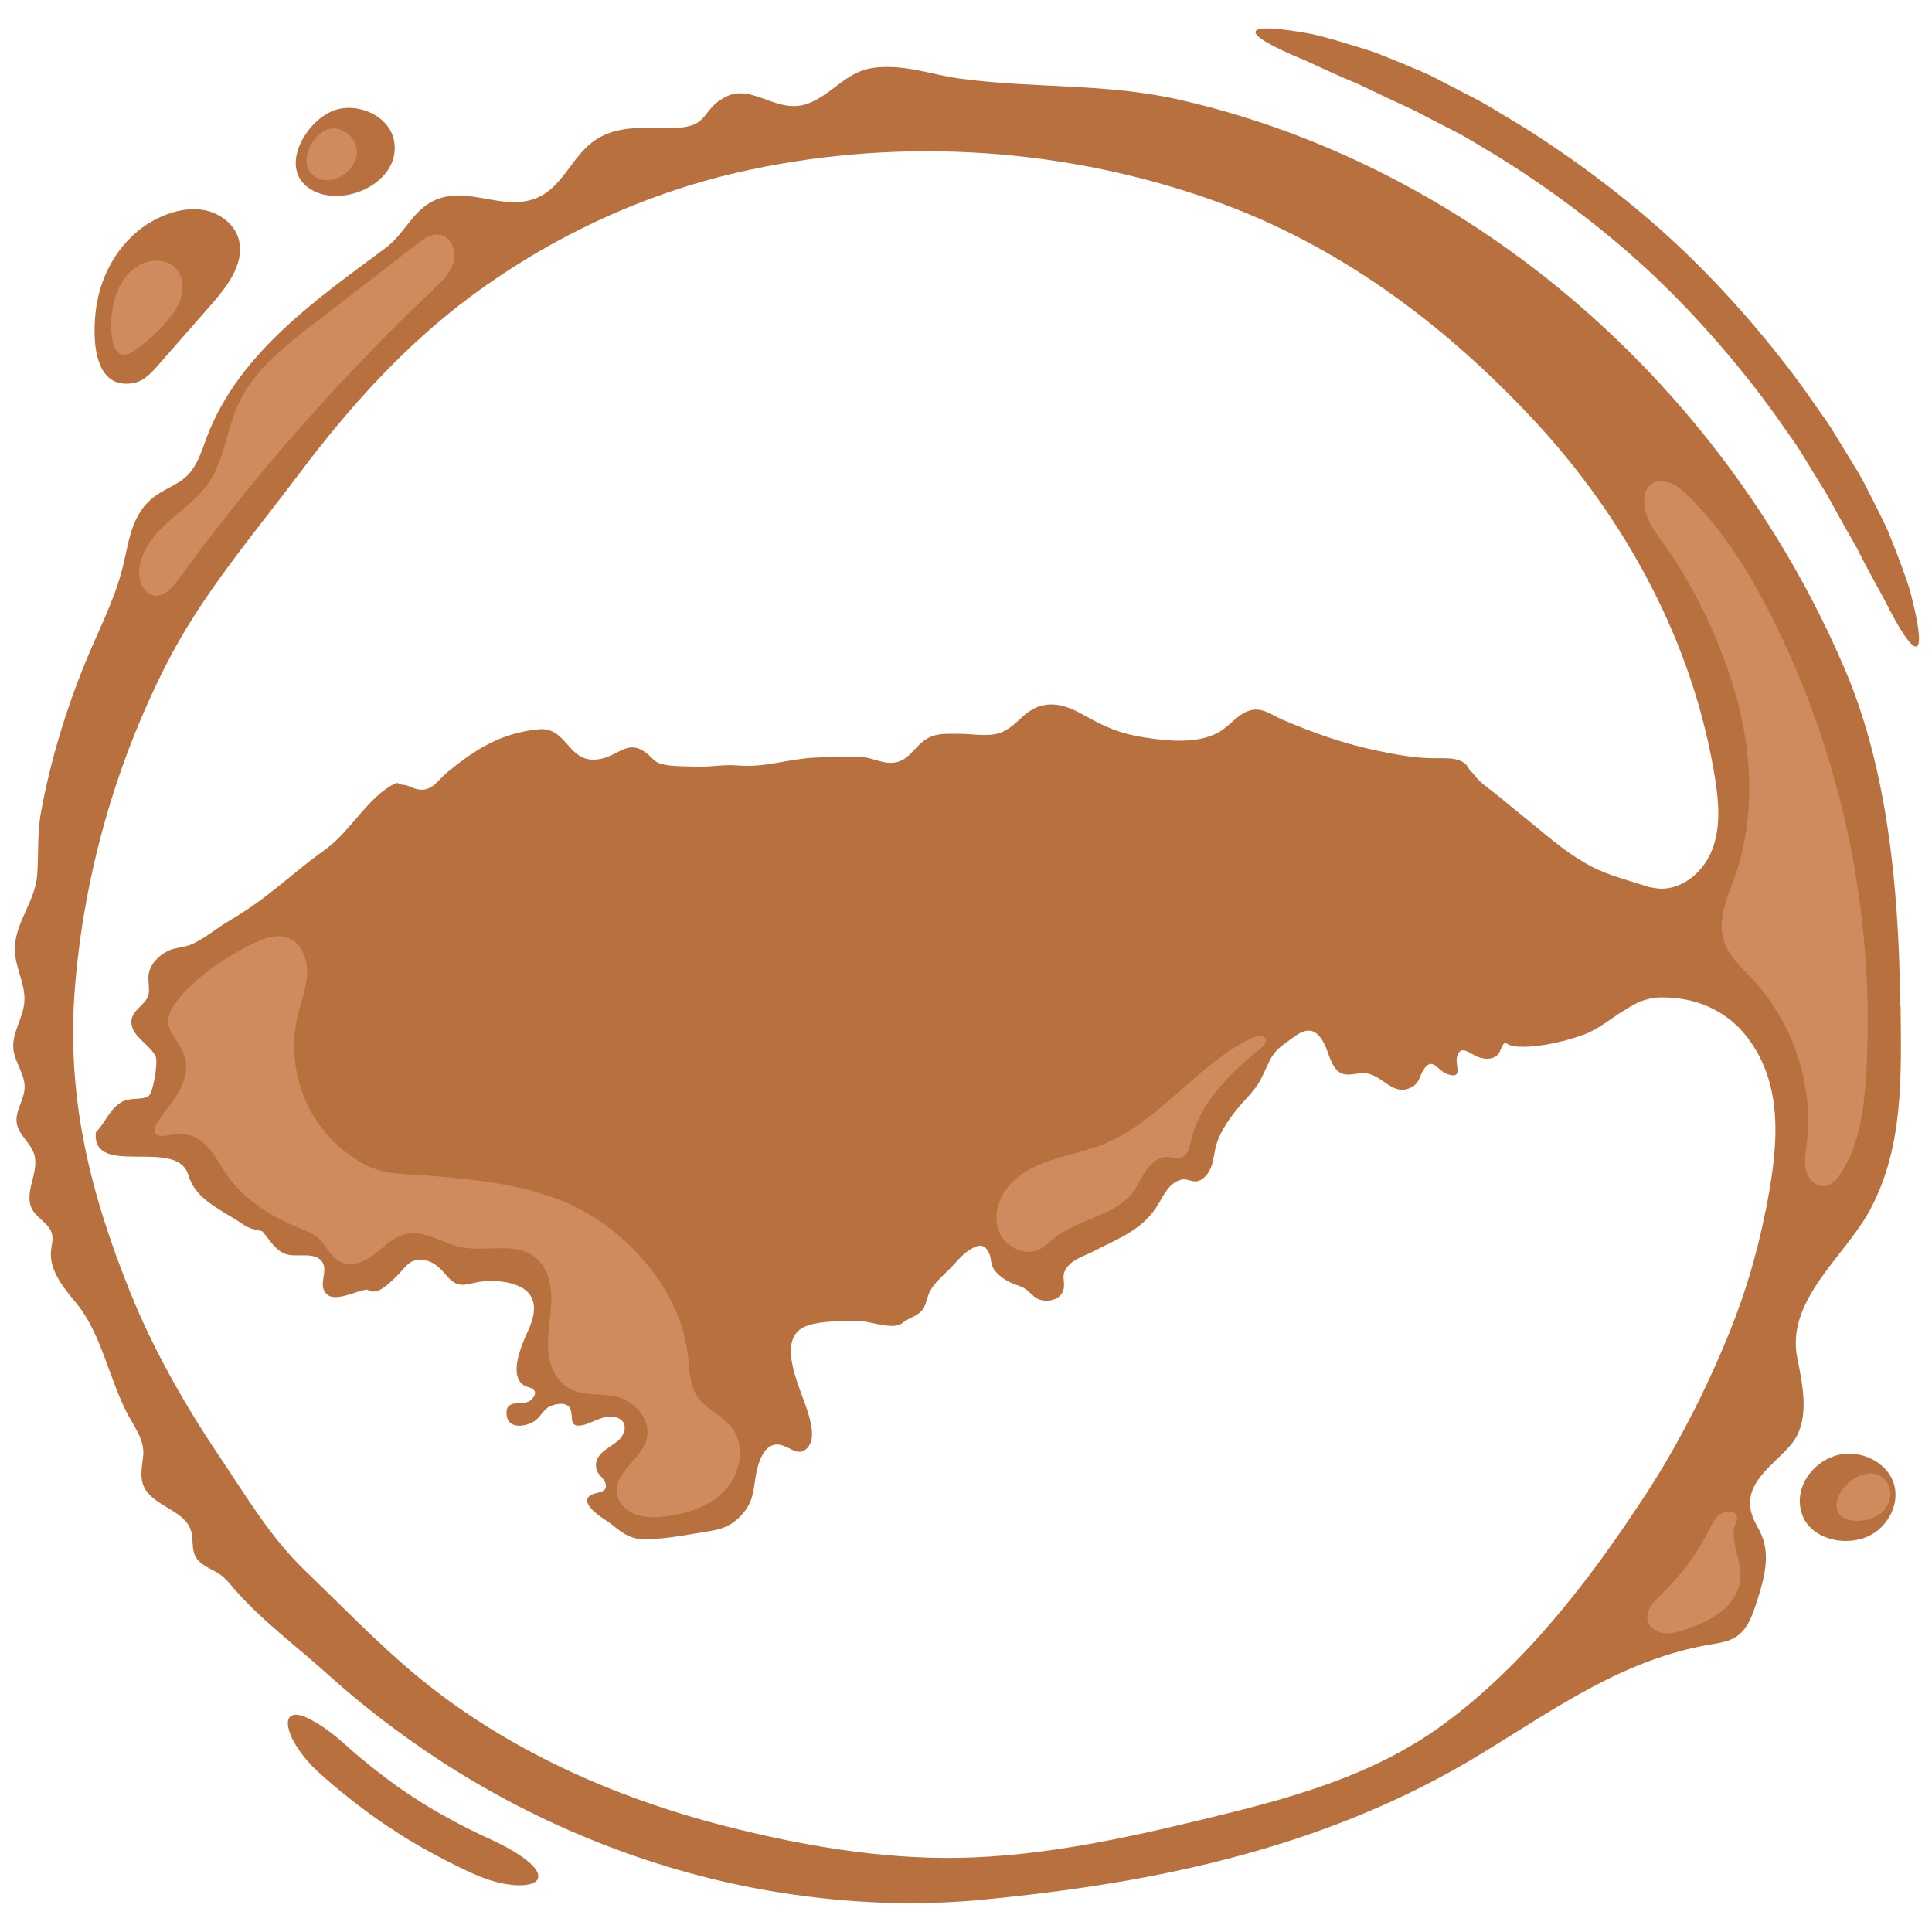
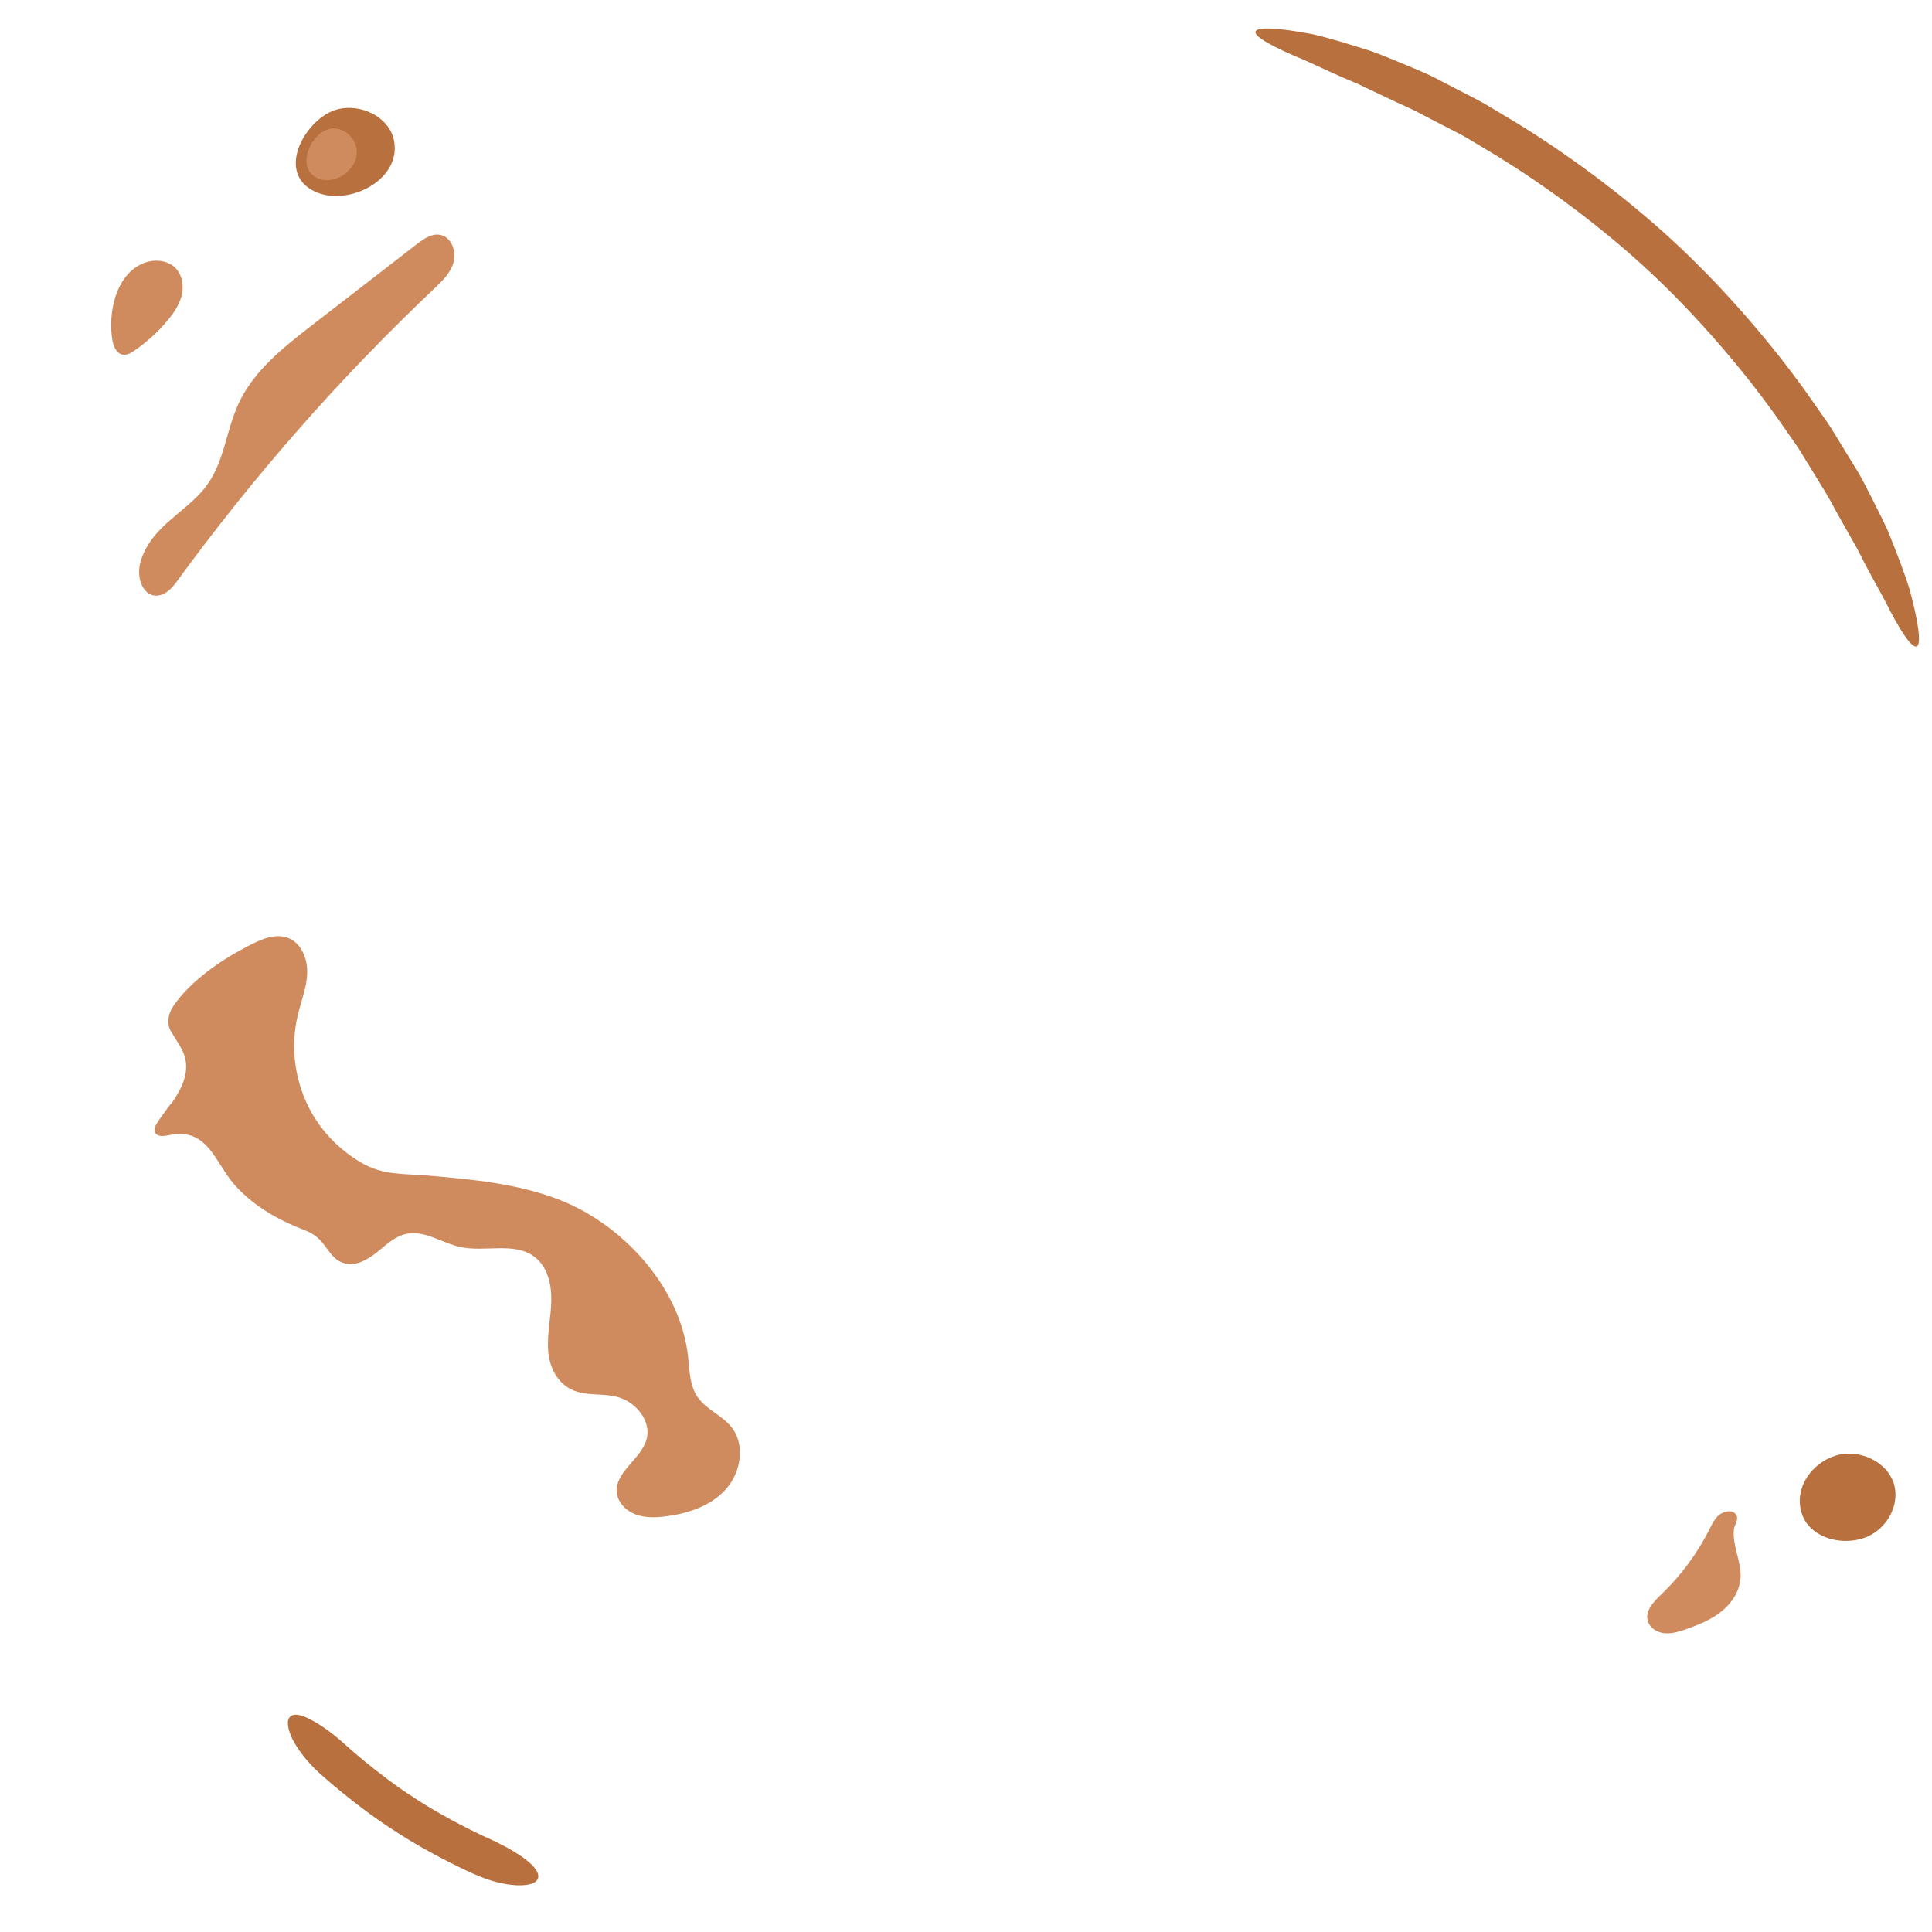
<svg xmlns="http://www.w3.org/2000/svg" id="Layer_1" viewBox="0 0 150 150">
  <defs>
    <style>.cls-1{fill:#b8703e;}.cls-2{fill:#cf8b5d;}</style>
  </defs>
-   <path class="cls-1" d="m147.53,78.1c-.03-3.3-.17-6.74-.52-10.18-.56-5.54-1.68-11.08-3.8-16.02-1.52-3.55-3.3-6.98-5.33-10.26-6.89-11.14-16.6-20.54-28.06-26.88-5.67-3.14-11.76-5.52-18.08-6.98-5.83-1.35-11.33-.89-17.14-1.67-2.38-.32-4.23-1.12-6.66-.86-2.15.23-3.14,1.9-5.03,2.72-2.47,1.07-4.41-1.51-6.51-.48-1.9.93-1.32,2.23-3.61,2.42-2.22.18-4.4-.39-6.46.89-2.04,1.27-2.65,4.1-5.2,4.75-2.6.67-5.26-1.3-7.8.22-1.35.81-2.06,2.49-3.39,3.48-5.26,3.91-11.41,8.15-13.87,14.66-.42,1.1-.75,2.29-1.61,3.09-.67.62-1.56.92-2.31,1.44-2.08,1.46-2.11,3.73-2.71,5.94-.67,2.45-1.82,4.63-2.8,7.02-1.53,3.73-2.72,7.65-3.45,11.62-.31,1.69-.18,3.21-.3,4.89-.15,2.05-1.66,3.64-1.74,5.64-.06,1.45.86,2.82.74,4.26-.1,1.25-.98,2.39-.85,3.64.11,1.05.92,1.97.87,3.03-.04.93-.75,1.79-.61,2.71.14.93,1.09,1.54,1.36,2.44.42,1.38-.85,2.97-.17,4.24.39.74,1.36,1.13,1.55,1.95.1.43-.04.87-.08,1.3-.14,1.57,1.03,2.92,2.03,4.14,1.9,2.34,2.51,5.92,3.96,8.61.54.99,1.27,1.95,1.17,3.12-.07.76-.27,1.56-.01,2.28.6,1.67,3.23,1.9,3.73,3.6.19.64.02,1.37.33,1.96.37.73,1.28.96,1.94,1.43.4.29.72.68,1.04,1.06,2.12,2.46,4.87,4.48,7.28,6.66,2.67,2.41,5.52,4.59,8.52,6.57,9.13,6,18.63,9.15,26.7,10.4,5.13.81,10.36,1.05,15.53.55,13.77-1.31,26.99-4.09,38.91-11.39,5.73-3.5,11.03-7.33,17.81-8.45.66-.11,1.34-.22,1.9-.59.87-.57,1.25-1.64,1.57-2.63.55-1.68,1.09-3.54.43-5.18-.23-.57-.6-1.08-.78-1.66-.78-2.47,1.76-3.89,3.05-5.46,1.48-1.8.93-4.43.47-6.71-.9-4.49,3.7-7.88,5.64-11.48,2.63-4.88,2.44-10.41,2.38-15.88Zm-10.46,15.94c-.63,3.22-1.57,6.38-2.8,9.42-1.82,4.48-4.13,9.03-6.8,13.03-.87,1.3-1.74,2.6-2.65,3.87-3.62,5.04-7.75,9.85-12.78,13.54-5.55,4.06-12.05,5.77-18.65,7.36-6.15,1.49-12.51,2.86-18.86,2.98-6.13.12-12.33-.96-18.17-2.45-8.69-2.22-17.12-5.96-24.05-11.72-3.02-2.51-5.82-5.43-8.64-8.14-2.73-2.63-4.62-5.87-6.71-8.97-2.6-3.86-5.07-8.21-6.82-12.55-3.18-7.87-5.01-15.29-4.32-23.79.71-8.68,3.12-17.21,7.06-24.98,2.79-5.5,6.69-9.99,10.37-14.89,3.83-5.1,8.14-9.9,13.28-13.72,6.42-4.77,13.86-8.19,21.68-9.85,11.98-2.55,24.68-1.69,36.21,2.46,9.52,3.42,17.6,9.45,24.48,16.78,7.31,7.78,12.62,17.55,14.28,28.16.28,1.8.41,3.7-.25,5.4-.66,1.7-2.31,3.13-4.13,3.01-.25-.02-.51-.07-.76-.12-1.5-.49-3.08-.87-4.45-1.58-1.77-.92-3.18-2.15-4.73-3.42-.87-.71-1.74-1.41-2.61-2.13-.46-.38-.97-.72-1.4-1.13-.32-.31-.38-.52-.74-.79-.42-1.1-1.78-.94-2.73-.95-1.51,0-2.9-.27-4.37-.57-2.58-.53-5.01-1.38-7.43-2.42-.86-.37-1.58-1-2.54-.72-.96.28-1.61,1.26-2.47,1.72-1.64.88-3.85.66-5.69.38-1.9-.29-3.1-.82-4.75-1.75-.95-.54-1.97-.96-3.03-.77-1.51.28-1.9,1.37-3.13,2.02-1.01.53-2.34.21-3.51.21-1.31,0-2.08-.08-3.04.8-.6.56-.98,1.21-1.82,1.41-.94.22-1.8-.36-2.72-.41-1.17-.06-2.42,0-3.59.05-2.14.1-3.89.8-6.04.61-1.12-.1-2.27.16-3.37.09-.75-.05-2.58.06-3.14-.54-2.01-2.13-2.6-.03-4.65,0-2.01.03-2.15-2.55-4.25-2.36-2.87.27-4.86,1.5-7.04,3.28-.83.68-1.27,1.63-2.42,1.37-.4-.09-.68-.32-1.1-.34-.37-.01-.3-.24-.64-.08-2.05,1-3.43,3.69-5.35,5.08-2.98,2.14-4.3,3.68-7.48,5.55-.97.57-1.8,1.3-2.83,1.79-.58.28-1.29.27-1.83.51-.91.41-1.69,1.26-1.63,2.25.05,1.03.2,1.29-.59,2.07-.52.51-.92.94-.64,1.72.31.85,1.57,1.52,1.82,2.28.14.45-.21,2.75-.58,3-.49.33-1.4.08-2.05.44-1.01.57-1.26,1.6-2.04,2.37-.32,3.59,6.29.35,7.18,3.31.44,1.47,1.6,2.19,2.87,2.98.4.25.67.38,1.05.64.79.54.9.55,1.82.75.61.7,1.08,1.63,2.04,1.83.79.17,2.1-.23,2.62.56.47.7-.3,1.66.25,2.39.64.86,2.39-.19,3.25-.25.75.55,1.69-.49,2.25-1.01.64-.6.94-1.35,1.94-1.3.95.05,1.49.68,1.99,1.26.98,1.12,1.51.55,2.83.41,1.07-.12,2.94.08,3.61,1.04.6.86.24,1.97-.15,2.82-.46,1-1.76,3.88.06,4.37.58.16.62.49.25.92-.58.67-2.07-.19-1.97,1.2.08,1.11,1.39.98,2.11.54.55-.33.73-.98,1.34-1.22.45-.18,1.27-.32,1.5.24.26.61-.17,1.49.95,1.26.86-.18,1.78-.96,2.74-.56.85.36.56,1.31,0,1.78-.71.59-1.86,1.01-1.68,2.11.09.55.64.76.74,1.26.14.74-.83.56-1.24.89-.83.69,1.17,1.84,1.59,2.14.54.4.33.29.85.65.49.34,1.05.57,1.67.58,1.38.02,2.69-.21,4.07-.44,1.73-.29,2.69-.3,3.81-1.68.85-1.04.71-2.16,1.02-3.39.22-.86.71-2.01,1.75-1.82.82.15,1.54,1.08,2.24.11.53-.74.11-2.07-.13-2.83-.53-1.7-2.53-5.6-.02-6.51,1.15-.41,2.63-.35,3.84-.4.88-.04,2.86.79,3.58.18.56-.47,1.3-.53,1.67-1.2.21-.37.25-.82.44-1.2.35-.7,1-1.24,1.54-1.78.52-.52.92-1.08,1.54-1.48.79-.5,1.2-.48,1.54.23.23.48.06.9.5,1.42.36.42.89.77,1.41.97.47.18.74.22,1.14.58.32.28.57.58,1.01.68.83.19,1.73-.21,1.76-1.09.02-.61-.19-.87.22-1.44.49-.67,1.35-.88,2.07-1.26,2.03-1.05,3.84-1.66,5.05-3.69.45-.76.83-1.63,1.76-1.87.45-.12.82.21,1.25.12.33-.06.63-.36.82-.62.38-.53.44-1.25.57-1.87.23-1.13.98-2.22,1.69-3.1.53-.66,1.17-1.24,1.63-1.95.39-.61.63-1.3.97-1.94.45-.84,1.07-1.17,1.8-1.71,1.08-.81,1.8-.67,2.42.61.3.62.5,1.69,1.11,2.1.63.43,1.4.01,2.09.1,1.34.16,2.14,1.91,3.6,1.04.57-.34.53-.78.83-1.26.72-1.16,1.07,0,1.88.28,1.26.45.6-.69.74-1.29.26-1.09,1.01-.28,1.62-.05.58.22,1.13.23,1.55-.16.28-.26.35-1.12.74-.85.52.36,1.94.22,2.58.13,1.11-.15,2.32-.46,3.38-.85,1.22-.45,2.21-1.35,3.32-2,.33-.2.67-.38,1.02-.56.5-.16.99-.31,1.51-.32,2.66-.07,5.15.92,6.81,3.07,3.05,3.96,2.32,9.02,1.43,13.58Z" />
-   <path class="cls-1" d="m10.37,29.74c.79-.14,1.39-.79,1.92-1.4,1.39-1.59,2.78-3.18,4.18-4.77,1.27-1.45,2.63-3.31,2.02-5.13-.37-1.1-1.43-1.87-2.56-2.11-1.13-.23-2.32.01-3.39.48-2.71,1.19-4.49,3.82-5.01,6.68-.35,1.96-.59,6.87,2.84,6.25Z" />
  <path class="cls-1" d="m23.47,14.14c.17.2.38.39.64.55,2.5,1.56,7.11-.55,6.48-3.78-.36-1.84-2.59-2.9-4.4-2.42-2.11.56-4.22,3.82-2.72,5.65Z" />
  <path class="cls-1" d="m140.45,118.48c1.05,1.18,3.05,1.46,4.52.83,1.5-.64,2.51-2.39,2.11-3.97-.47-1.85-2.73-2.89-4.55-2.33-1.86.57-3.24,2.49-2.66,4.43.12.41.32.76.59,1.05Z" />
-   <path class="cls-2" d="m134.77,53.96c1.3,4.59,1.51,9.58-.07,14.08-.57,1.61-1.37,3.31-.88,4.95.37,1.24,1.41,2.14,2.29,3.09,3.16,3.4,4.73,8.23,4.15,12.83-.08.66-.2,1.33-.04,1.97s.72,1.24,1.38,1.21c.6-.03,1.05-.55,1.37-1.06,1.41-2.23,1.76-4.96,1.92-7.59.73-12.19-1.81-24.55-7.29-35.46-1.8-3.58-3.94-7.06-6.86-9.8-1.39-1.31-3.34-1.11-3.06,1.11.17,1.38,1.2,2.45,1.93,3.55,2.25,3.36,4.06,7.23,5.16,11.12Z" />
  <path class="cls-2" d="m8.72,26.39c.08.48.3,1.04.78,1.14.34.07.68-.13.97-.33.92-.64,1.76-1.4,2.48-2.25.49-.58.94-1.21,1.14-1.95.19-.73.09-1.58-.42-2.14-.62-.68-1.7-.77-2.55-.42-2.15.89-2.74,3.87-2.4,5.94Z" />
  <path class="cls-2" d="m24.62,13.82c.73.35,1.65.11,2.27-.41.43-.37.76-.88.81-1.44.1-.98-.74-1.96-1.73-2-1.69-.07-3.14,3-1.35,3.85Z" />
  <path class="cls-2" d="m13.23,85.73c-.33.47-.69.93-.99,1.39-.16.24-.32.54-.2.8.18.39.74.28,1.16.2,2.92-.59,3.51,2.15,4.97,3.82,1.3,1.49,3.05,2.57,4.86,3.32.67.28,1.16.4,1.7.9.72.66,1,1.67,2.05,1.93.88.22,1.77-.29,2.48-.86.71-.57,1.39-1.24,2.28-1.43,1.43-.31,2.77.71,4.2,1.02,1.95.42,4.25-.44,5.81.8,1,.79,1.29,2.19,1.25,3.47-.04,1.27-.34,2.54-.24,3.81.1,1.22.66,2.4,1.78,2.97,1.27.64,2.8.16,4.14.79,1.12.53,2,1.75,1.75,2.96-.34,1.63-2.53,2.63-2.34,4.29.09.77.73,1.4,1.46,1.67.73.27,1.53.25,2.31.15,1.74-.21,3.53-.8,4.7-2.11,1.17-1.31,1.52-3.45.43-4.82-.74-.93-1.98-1.37-2.64-2.35-.61-.9-.61-2.06-.73-3.14-.6-5.41-5.11-10.29-10.07-12.19-3.23-1.24-6.74-1.56-10.19-1.85-1.89-.16-3.43-.01-5.11-1-1.54-.9-2.86-2.19-3.77-3.73-1.36-2.3-1.78-5.13-1.16-7.73.26-1.08.69-2.13.73-3.23.04-1.11-.44-2.34-1.46-2.75-1.01-.4-2.12.1-3.09.6-2.12,1.09-4.49,2.7-5.85,4.69-.38.56-.54,1.34-.19,1.93.63,1.1,1.33,1.8,1.17,3.14-.11.93-.62,1.77-1.18,2.57Z" />
  <path class="cls-2" d="m15.9,37.88c1.49-1.83,1.63-4.4,2.62-6.54,1.18-2.55,3.47-4.36,5.69-6.08,2.72-2.1,5.44-4.21,8.16-6.31.52-.4,1.13-.83,1.78-.72.88.15,1.3,1.25,1.07,2.11-.23.86-.91,1.51-1.56,2.12-7.34,6.95-14.03,14.58-19.98,22.75-1.7,2.34-3.48.3-2.68-1.88.94-2.56,3.3-3.47,4.91-5.45Z" />
-   <path class="cls-2" d="m92.49,88.48c-.13.58-.3,1.31-.88,1.44-.3.06-.6-.07-.91-.09-.67-.05-1.28.42-1.67.96-.39.55-.64,1.18-1.03,1.72-1.4,1.9-4.18,2.09-6.04,3.54-.45.35-.85.78-1.38,1-1.2.5-2.68-.37-3.08-1.6-.4-1.24.1-2.64,1-3.58s2.13-1.49,3.37-1.88c1.24-.39,2.53-.65,3.74-1.13,4.41-1.75,7.25-6.17,11.52-8.24.26-.13.55-.24.83-.16.96.31-.42,1.2-.67,1.41-.72.62-1.42,1.26-2.07,1.95-1.25,1.33-2.32,2.87-2.72,4.67Z" />
-   <path class="cls-2" d="m146.16,117.38c.55-.52.8-1.39.46-2.07-.91-1.85-3.37-.54-3.9.9-.81,2.18,2.26,2.29,3.44,1.18Z" />
  <path class="cls-2" d="m135.12,122.59c-.08,1.01-.7,1.92-1.5,2.55s-1.75,1.01-2.71,1.35c-.55.19-1.12.37-1.69.31-.58-.06-1.16-.42-1.3-.99-.19-.78.48-1.46,1.06-2.02,1.53-1.46,2.8-3.18,3.75-5.07.18-.36.36-.74.65-1.02.32-.31,1.04-.57,1.39-.13.29.37-.12.8-.15,1.19-.13,1.3.62,2.51.51,3.82Z" />
  <path class="cls-1" d="m141.43,37.73s-.35-.57-.96-1.57c-.32-.49-.66-1.12-1.13-1.79-.47-.67-1-1.42-1.58-2.25-2.35-3.26-5.79-7.4-9.72-11.06-3.93-3.66-8.31-6.79-11.73-8.9-.86-.52-1.65-.99-2.35-1.41-.7-.42-1.35-.71-1.87-.99-1.04-.54-1.64-.85-1.64-.85-.86-.48-1.75-.83-2.59-1.24-.84-.4-1.65-.78-2.42-1.15-1.57-.65-2.95-1.3-4.15-1.85-2.46-1.01-3.93-1.83-3.81-2.22.12-.39,1.8-.29,4.41.2,1.31.3,2.86.78,4.57,1.32.84.3,1.7.67,2.59,1.03.89.38,1.83.74,2.72,1.23,0,0,.62.32,1.7.88.54.29,1.21.6,1.94,1.03.73.44,1.55.93,2.45,1.47,3.56,2.19,8.12,5.45,12.2,9.25,4.09,3.8,7.67,8.1,10.11,11.5.6.86,1.15,1.64,1.64,2.34.49.7.84,1.35,1.17,1.86.64,1.04,1,1.64,1,1.64.56.86.98,1.77,1.43,2.63.43.87.86,1.69,1.22,2.51.66,1.66,1.24,3.15,1.64,4.44.7,2.62.92,4.28.53,4.41-.39.13-1.32-1.28-2.48-3.61-.63-1.15-1.39-2.5-2.15-4.03-.42-.74-.87-1.52-1.32-2.33-.46-.8-.88-1.67-1.42-2.49Z" />
  <path class="cls-1" d="m36.84,145.52s-3.31-1.45-6.32-3.45c-3.04-1.95-5.7-4.39-5.7-4.39-.98-.88-1.72-1.87-2.13-2.68-.37-.8-.46-1.44-.16-1.72.3-.28.93-.15,1.7.29.76.4,1.66,1.06,2.58,1.89,0,0,2.49,2.28,5.33,4.11,2.82,1.86,5.91,3.22,5.91,3.22,2.23,1.02,3.97,2.24,3.72,3.04-.23.77-2.52.78-4.94-.32Z" />
</svg>